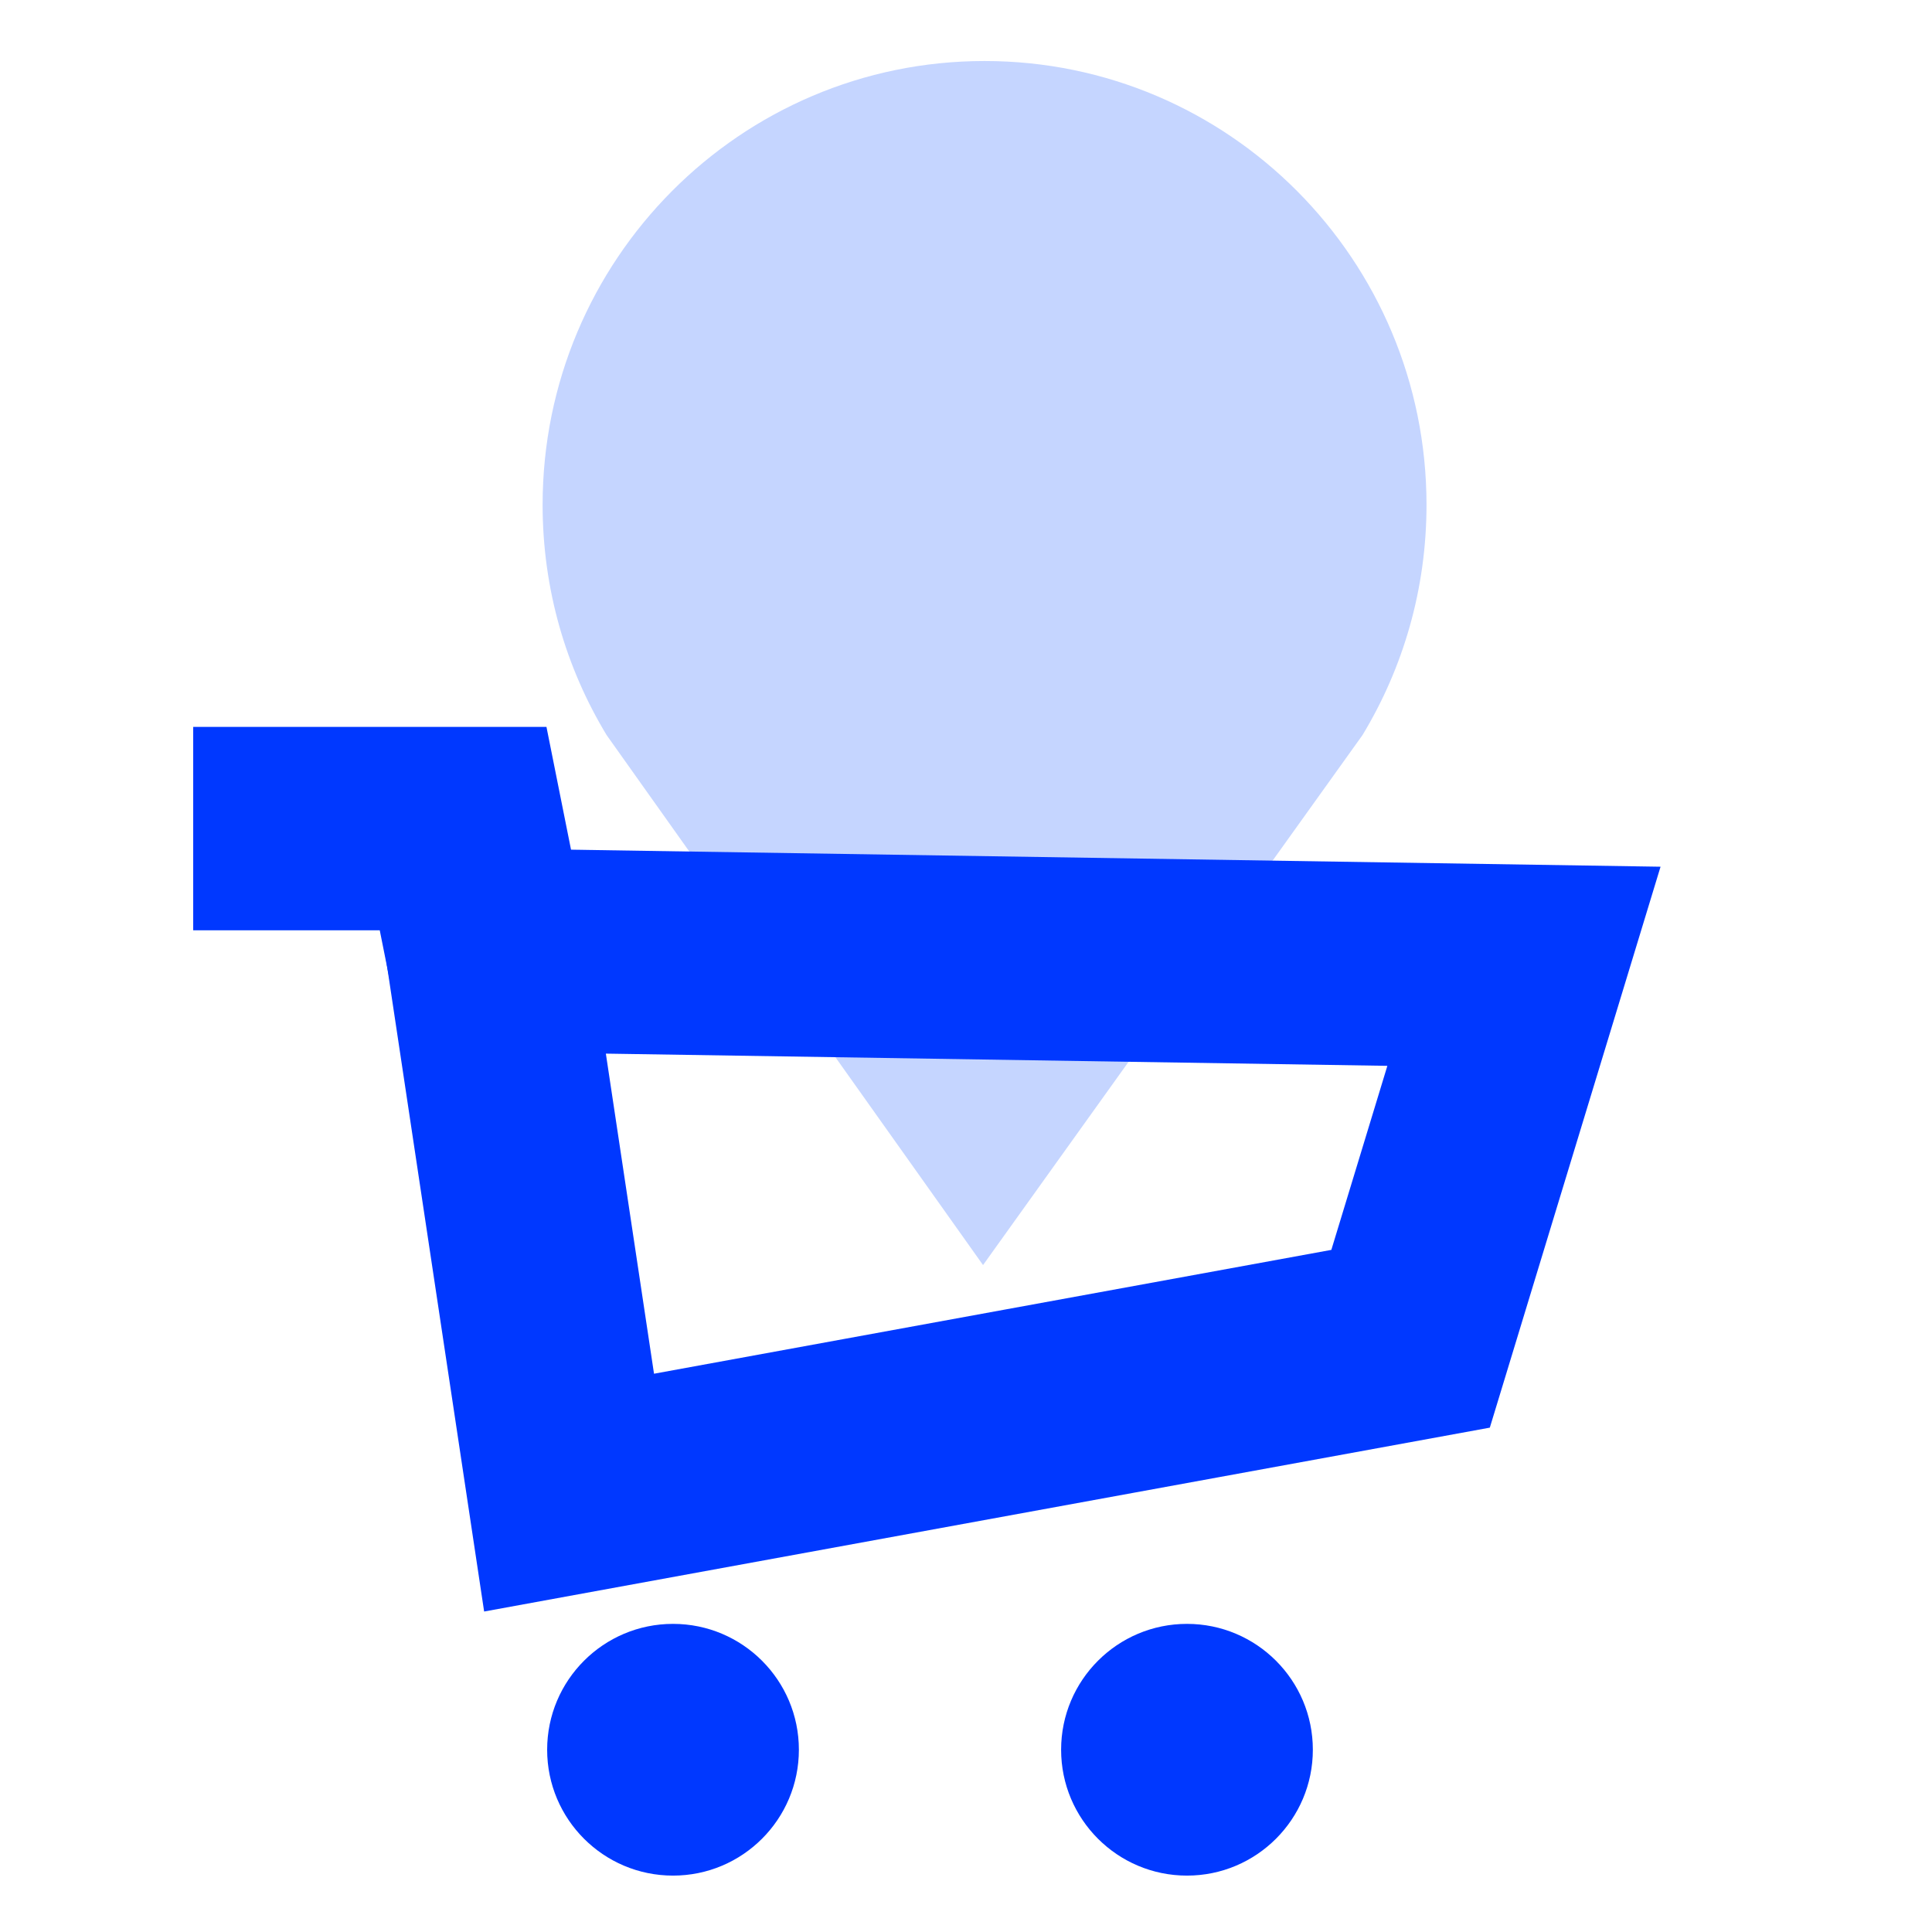
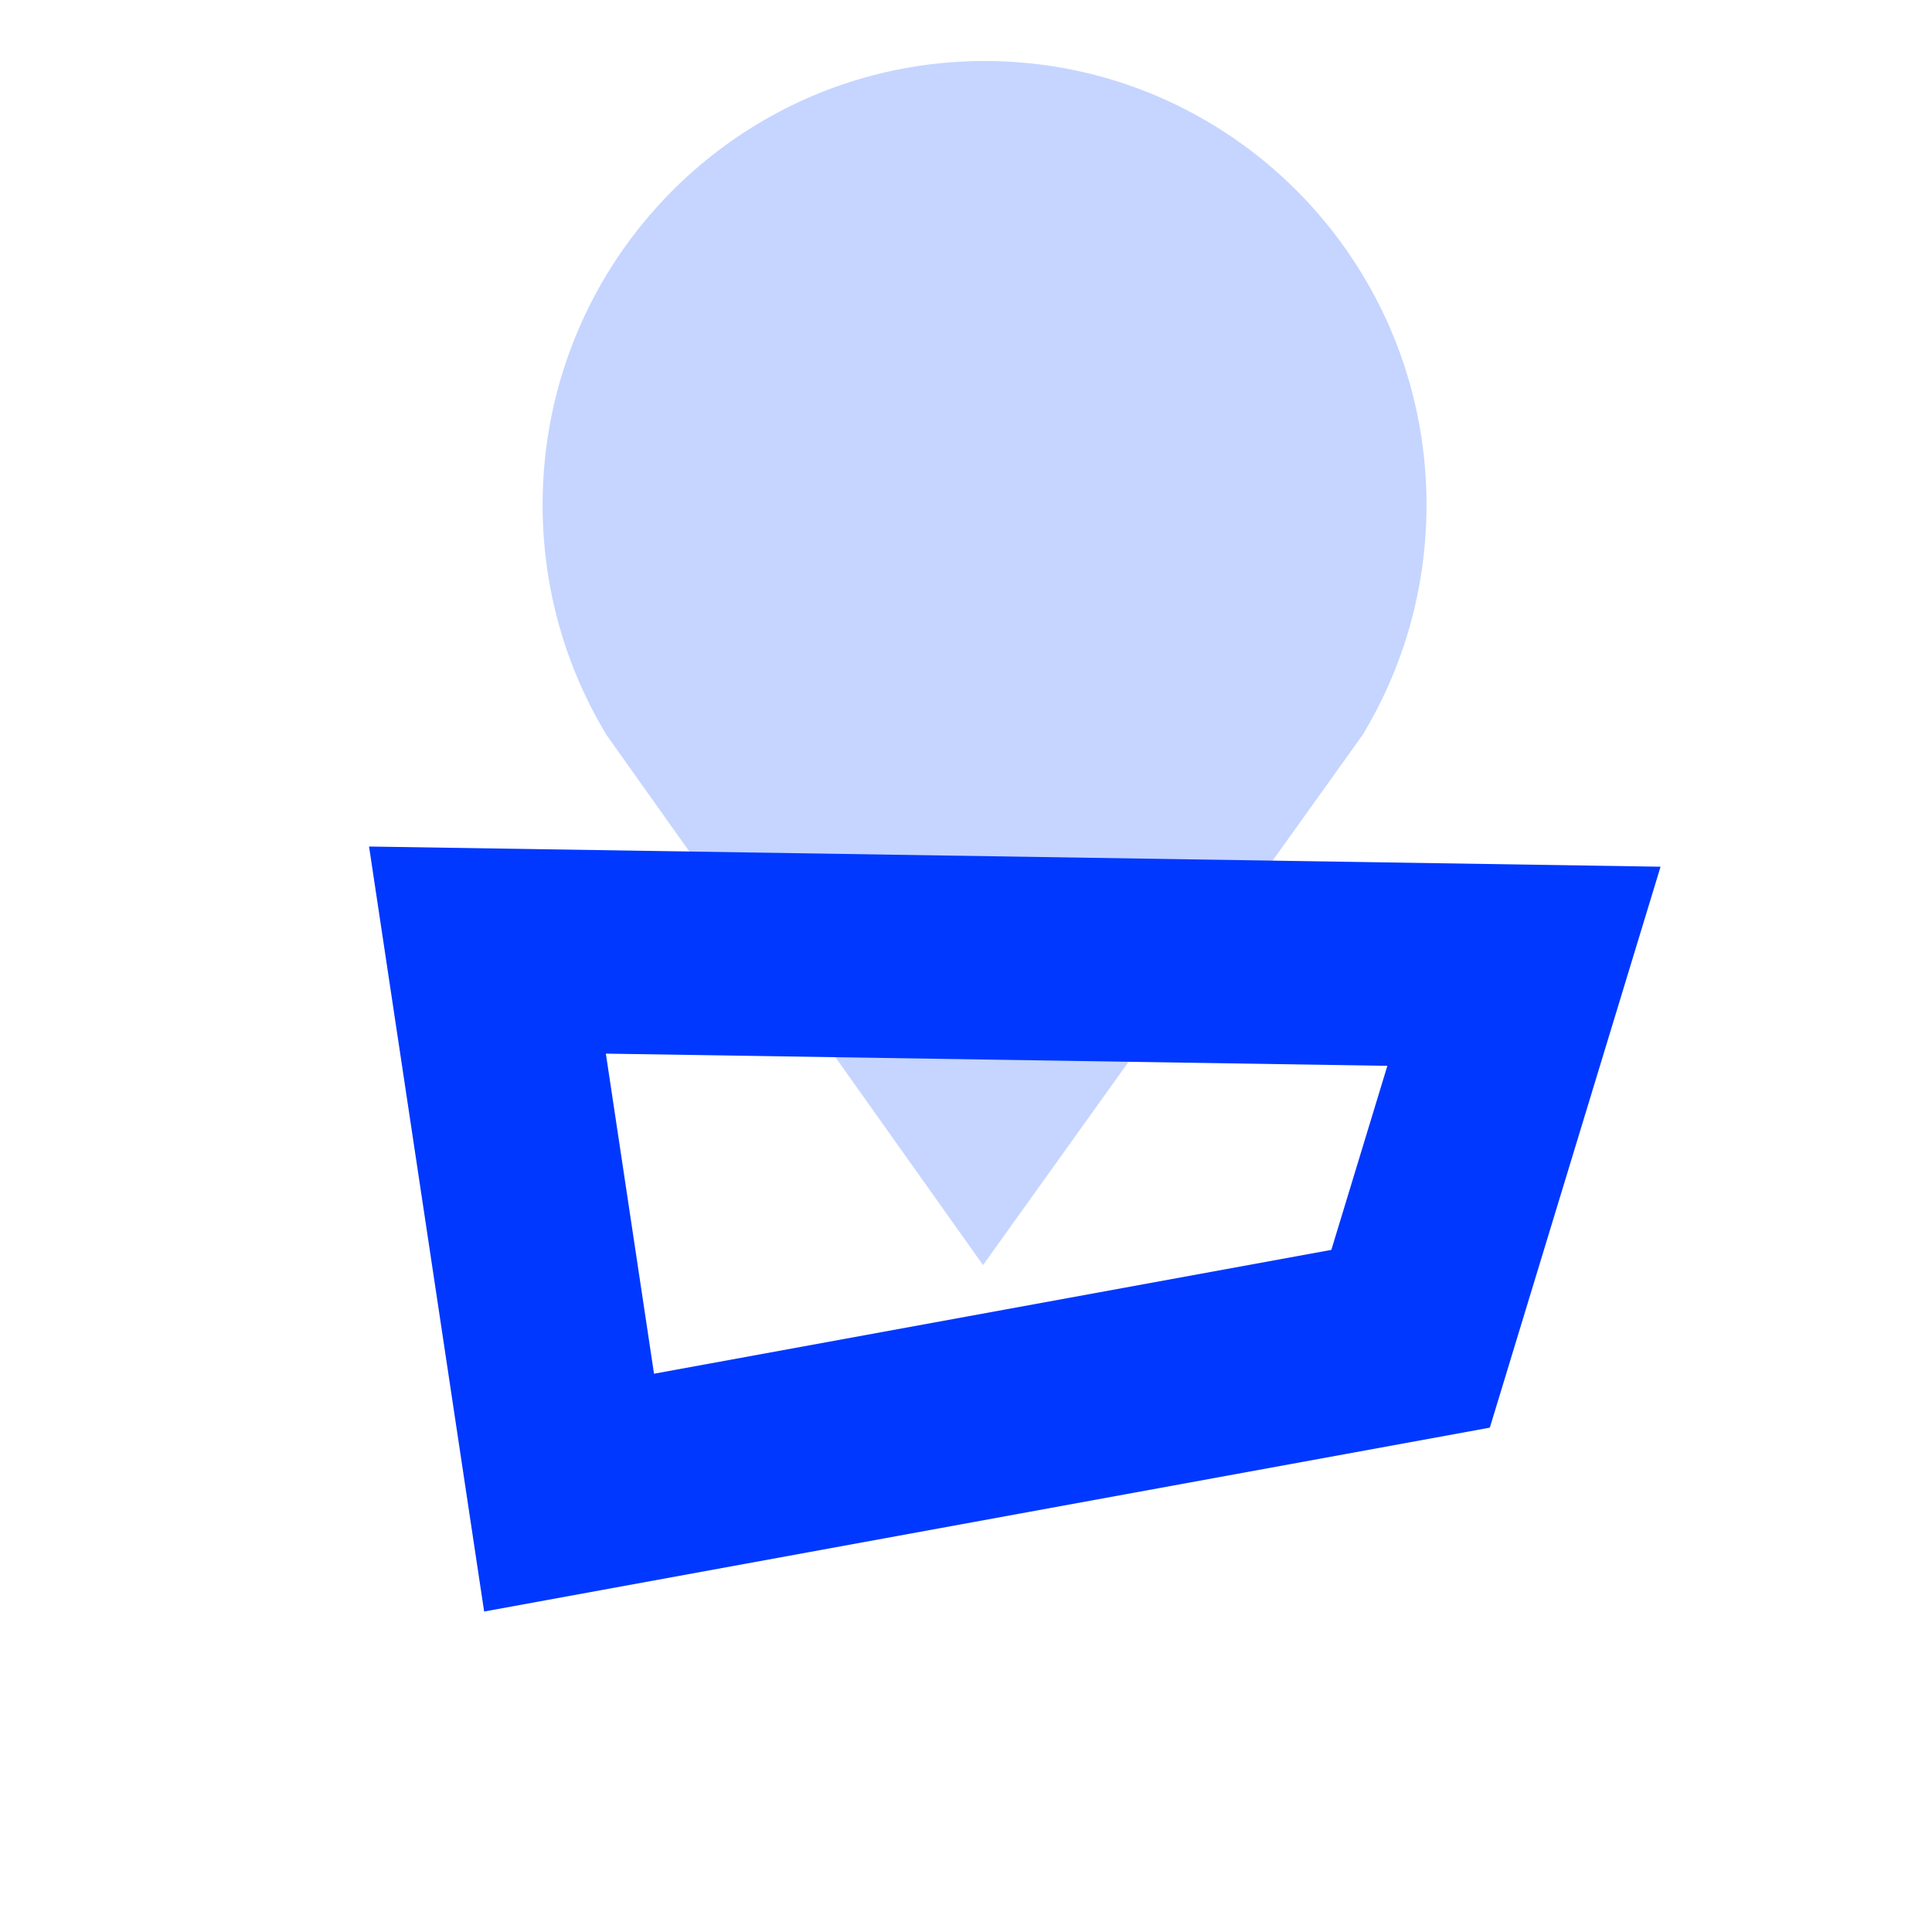
<svg xmlns="http://www.w3.org/2000/svg" width="190" height="190" viewBox="0 0 190 190" fill="none">
  <path d="M96.825 6C120.829 6 140.288 25.544 140.288 49.651C140.288 57.94 137.988 65.689 133.994 72.29L96.676 124.411L59.656 72.29C55.662 65.689 53.362 57.94 53.362 49.651C53.362 25.544 72.821 6 96.825 6Z" fill="#C5D5FF" />
-   <path d="M19 81.488H45.544L48.73 97.415" stroke="#0038FF" stroke-width="20" stroke-miterlimit="10" />
  <path d="M138.722 131.659L55.965 146.79L47.938 93.434L149.871 95.027L138.722 131.659Z" stroke="#0038FF" stroke-width="20" stroke-miterlimit="10" />
-   <path d="M66.187 184.454C59.351 184.454 53.809 178.912 53.809 172.076C53.809 165.24 59.351 159.698 66.187 159.698C73.023 159.698 78.565 165.24 78.565 172.076C78.565 178.912 73.023 184.454 66.187 184.454Z" fill="#0038FF" />
-   <path d="M116.732 184.454C109.896 184.454 104.354 178.912 104.354 172.076C104.354 165.24 109.896 159.698 116.732 159.698C123.568 159.698 129.11 165.24 129.11 172.076C129.11 178.912 123.568 184.454 116.732 184.454Z" fill="#0038FF" />
</svg>